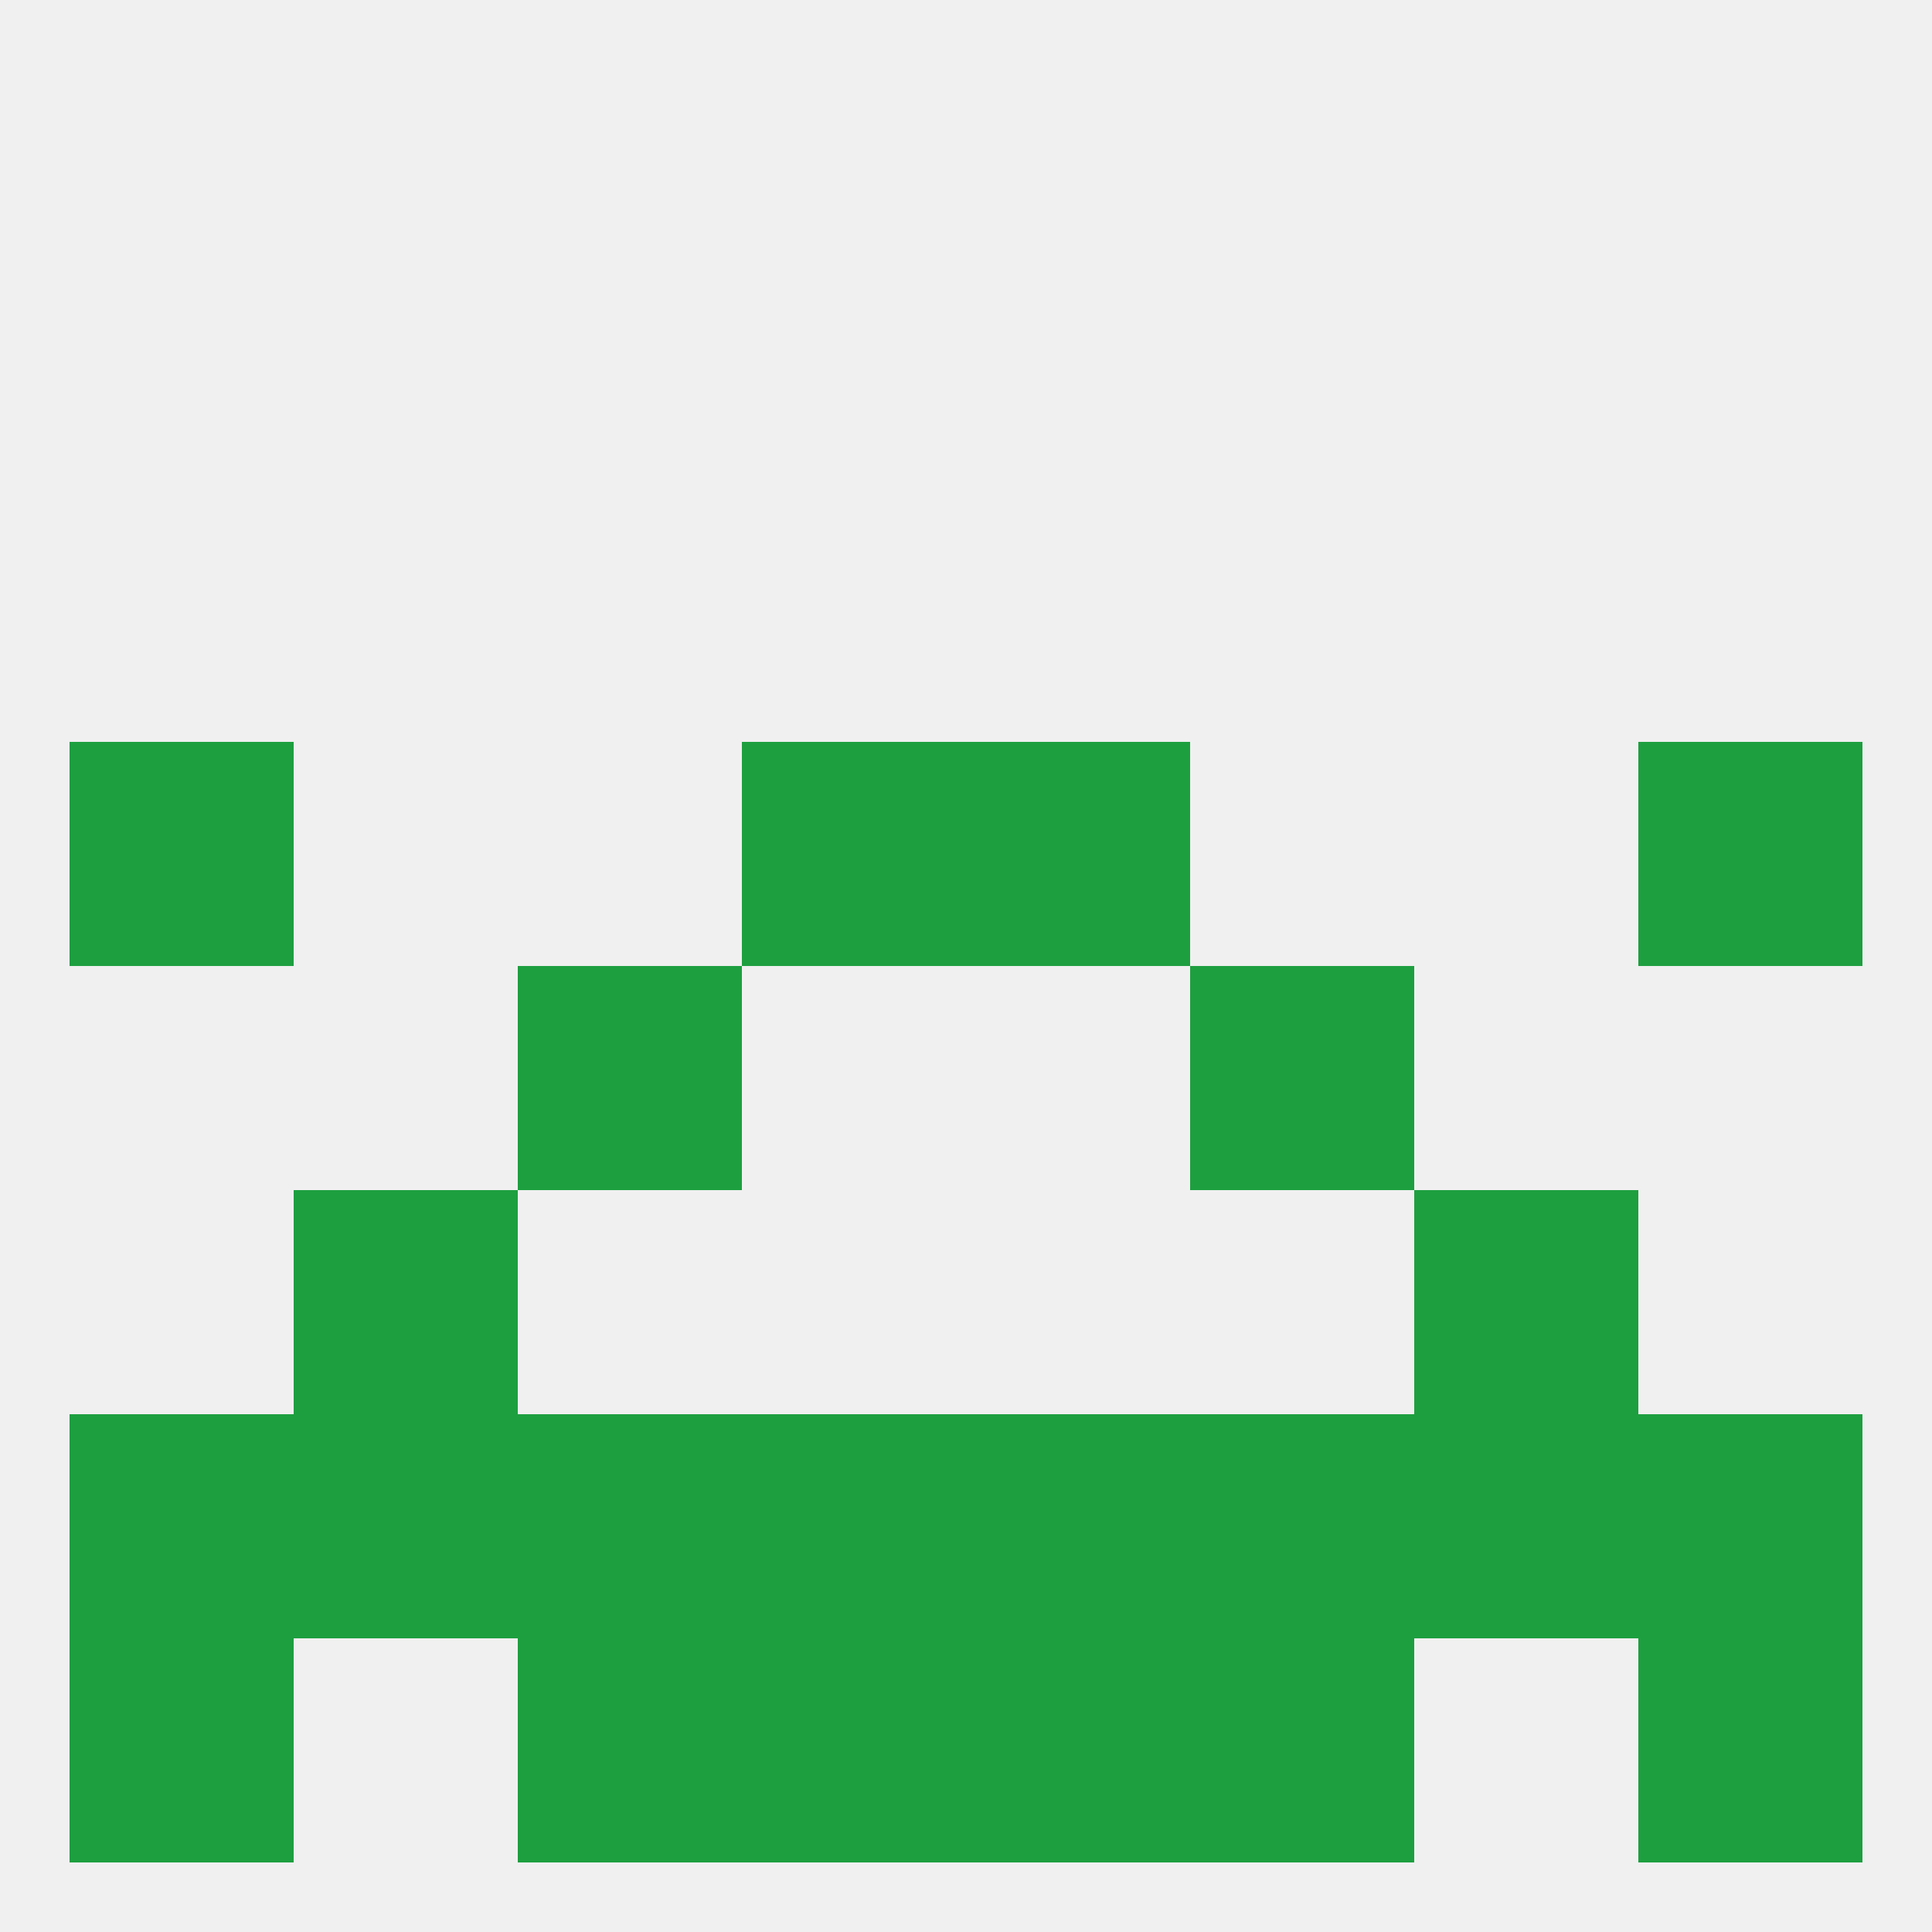
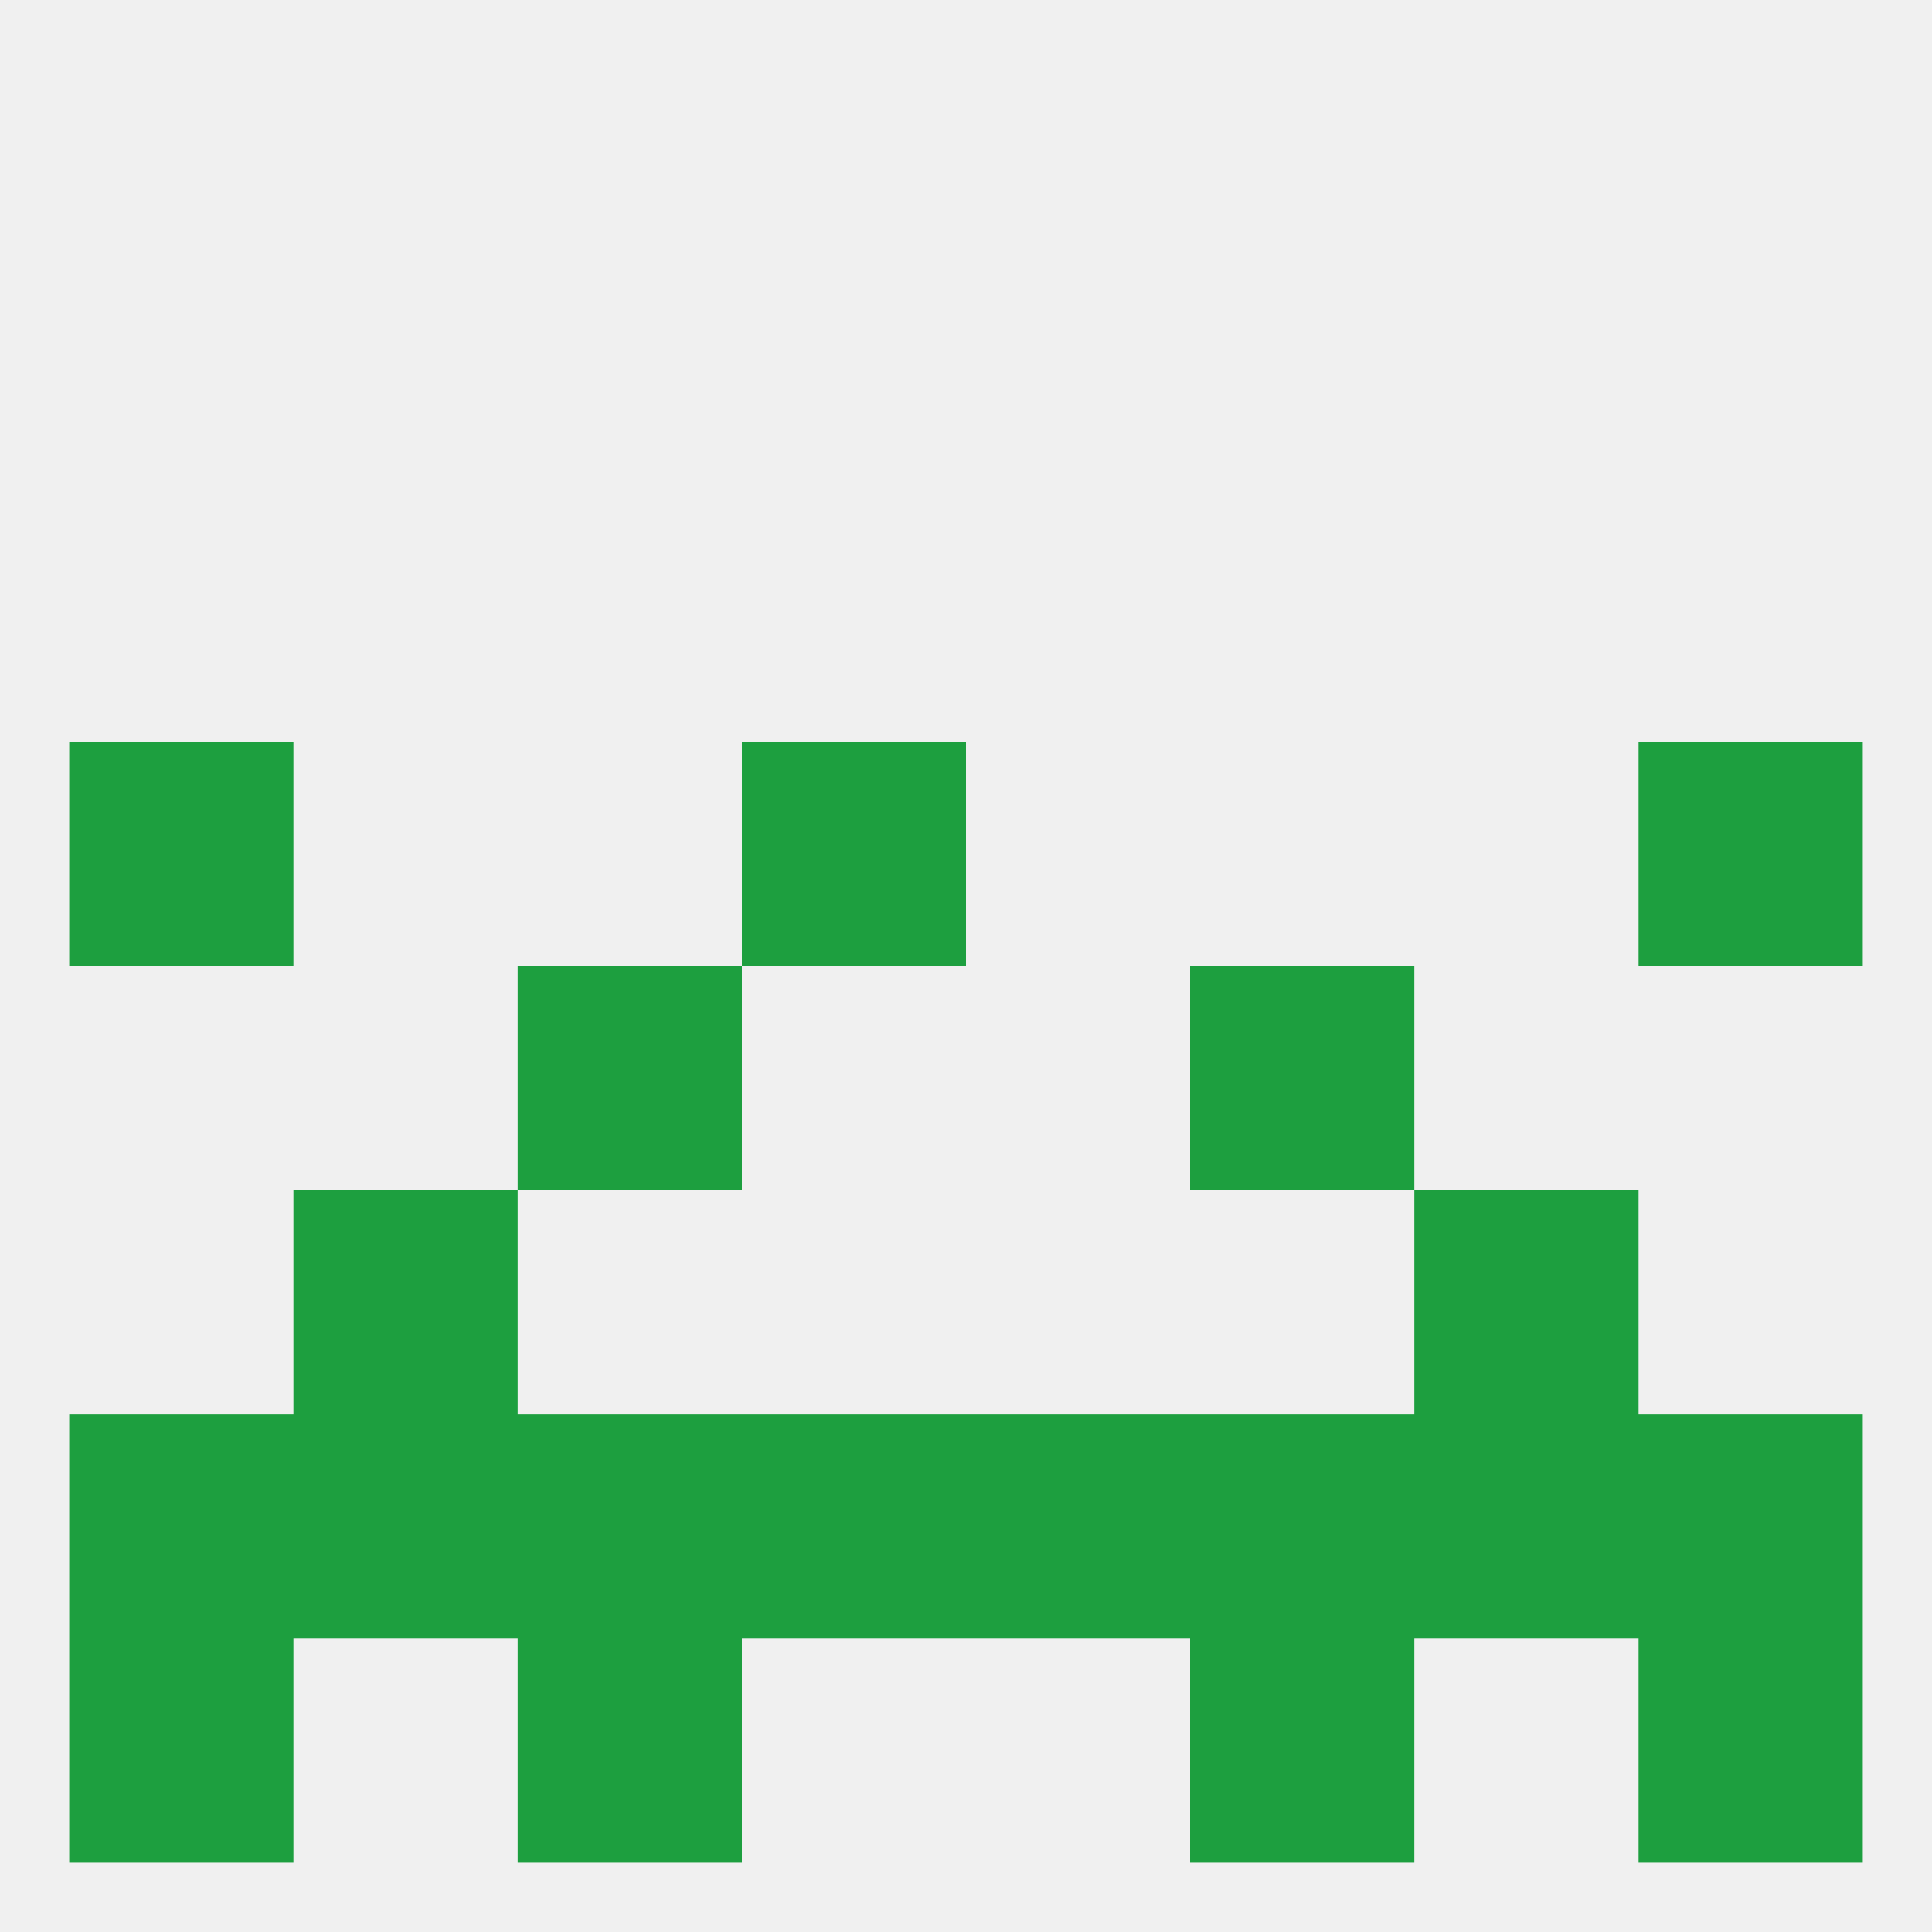
<svg xmlns="http://www.w3.org/2000/svg" version="1.1" baseprofile="full" width="250" height="250" viewBox="0 0 250 250">
  <rect width="100%" height="100%" fill="rgba(240,240,240,255)" />
  <rect x="9" y="96" width="29" height="29" fill="rgba(29,159,63,255)" />
  <rect x="212" y="96" width="29" height="29" fill="rgba(29,159,63,255)" />
  <rect x="96" y="96" width="29" height="29" fill="rgba(29,159,63,255)" />
-   <rect x="125" y="96" width="29" height="29" fill="rgba(29,159,63,255)" />
  <rect x="67" y="125" width="29" height="29" fill="rgba(29,159,63,255)" />
  <rect x="154" y="125" width="29" height="29" fill="rgba(29,159,63,255)" />
  <rect x="38" y="154" width="29" height="29" fill="rgba(29,159,63,255)" />
  <rect x="183" y="154" width="29" height="29" fill="rgba(29,159,63,255)" />
  <rect x="38" y="183" width="29" height="29" fill="rgba(29,159,63,255)" />
  <rect x="183" y="183" width="29" height="29" fill="rgba(29,159,63,255)" />
  <rect x="154" y="183" width="29" height="29" fill="rgba(29,159,63,255)" />
  <rect x="9" y="183" width="29" height="29" fill="rgba(29,159,63,255)" />
  <rect x="212" y="183" width="29" height="29" fill="rgba(29,159,63,255)" />
  <rect x="96" y="183" width="29" height="29" fill="rgba(29,159,63,255)" />
  <rect x="125" y="183" width="29" height="29" fill="rgba(29,159,63,255)" />
  <rect x="67" y="183" width="29" height="29" fill="rgba(29,159,63,255)" />
-   <rect x="96" y="212" width="29" height="29" fill="rgba(29,159,63,255)" />
-   <rect x="125" y="212" width="29" height="29" fill="rgba(29,159,63,255)" />
  <rect x="9" y="212" width="29" height="29" fill="rgba(29,159,63,255)" />
  <rect x="212" y="212" width="29" height="29" fill="rgba(29,159,63,255)" />
  <rect x="67" y="212" width="29" height="29" fill="rgba(29,159,63,255)" />
  <rect x="154" y="212" width="29" height="29" fill="rgba(29,159,63,255)" />
</svg>